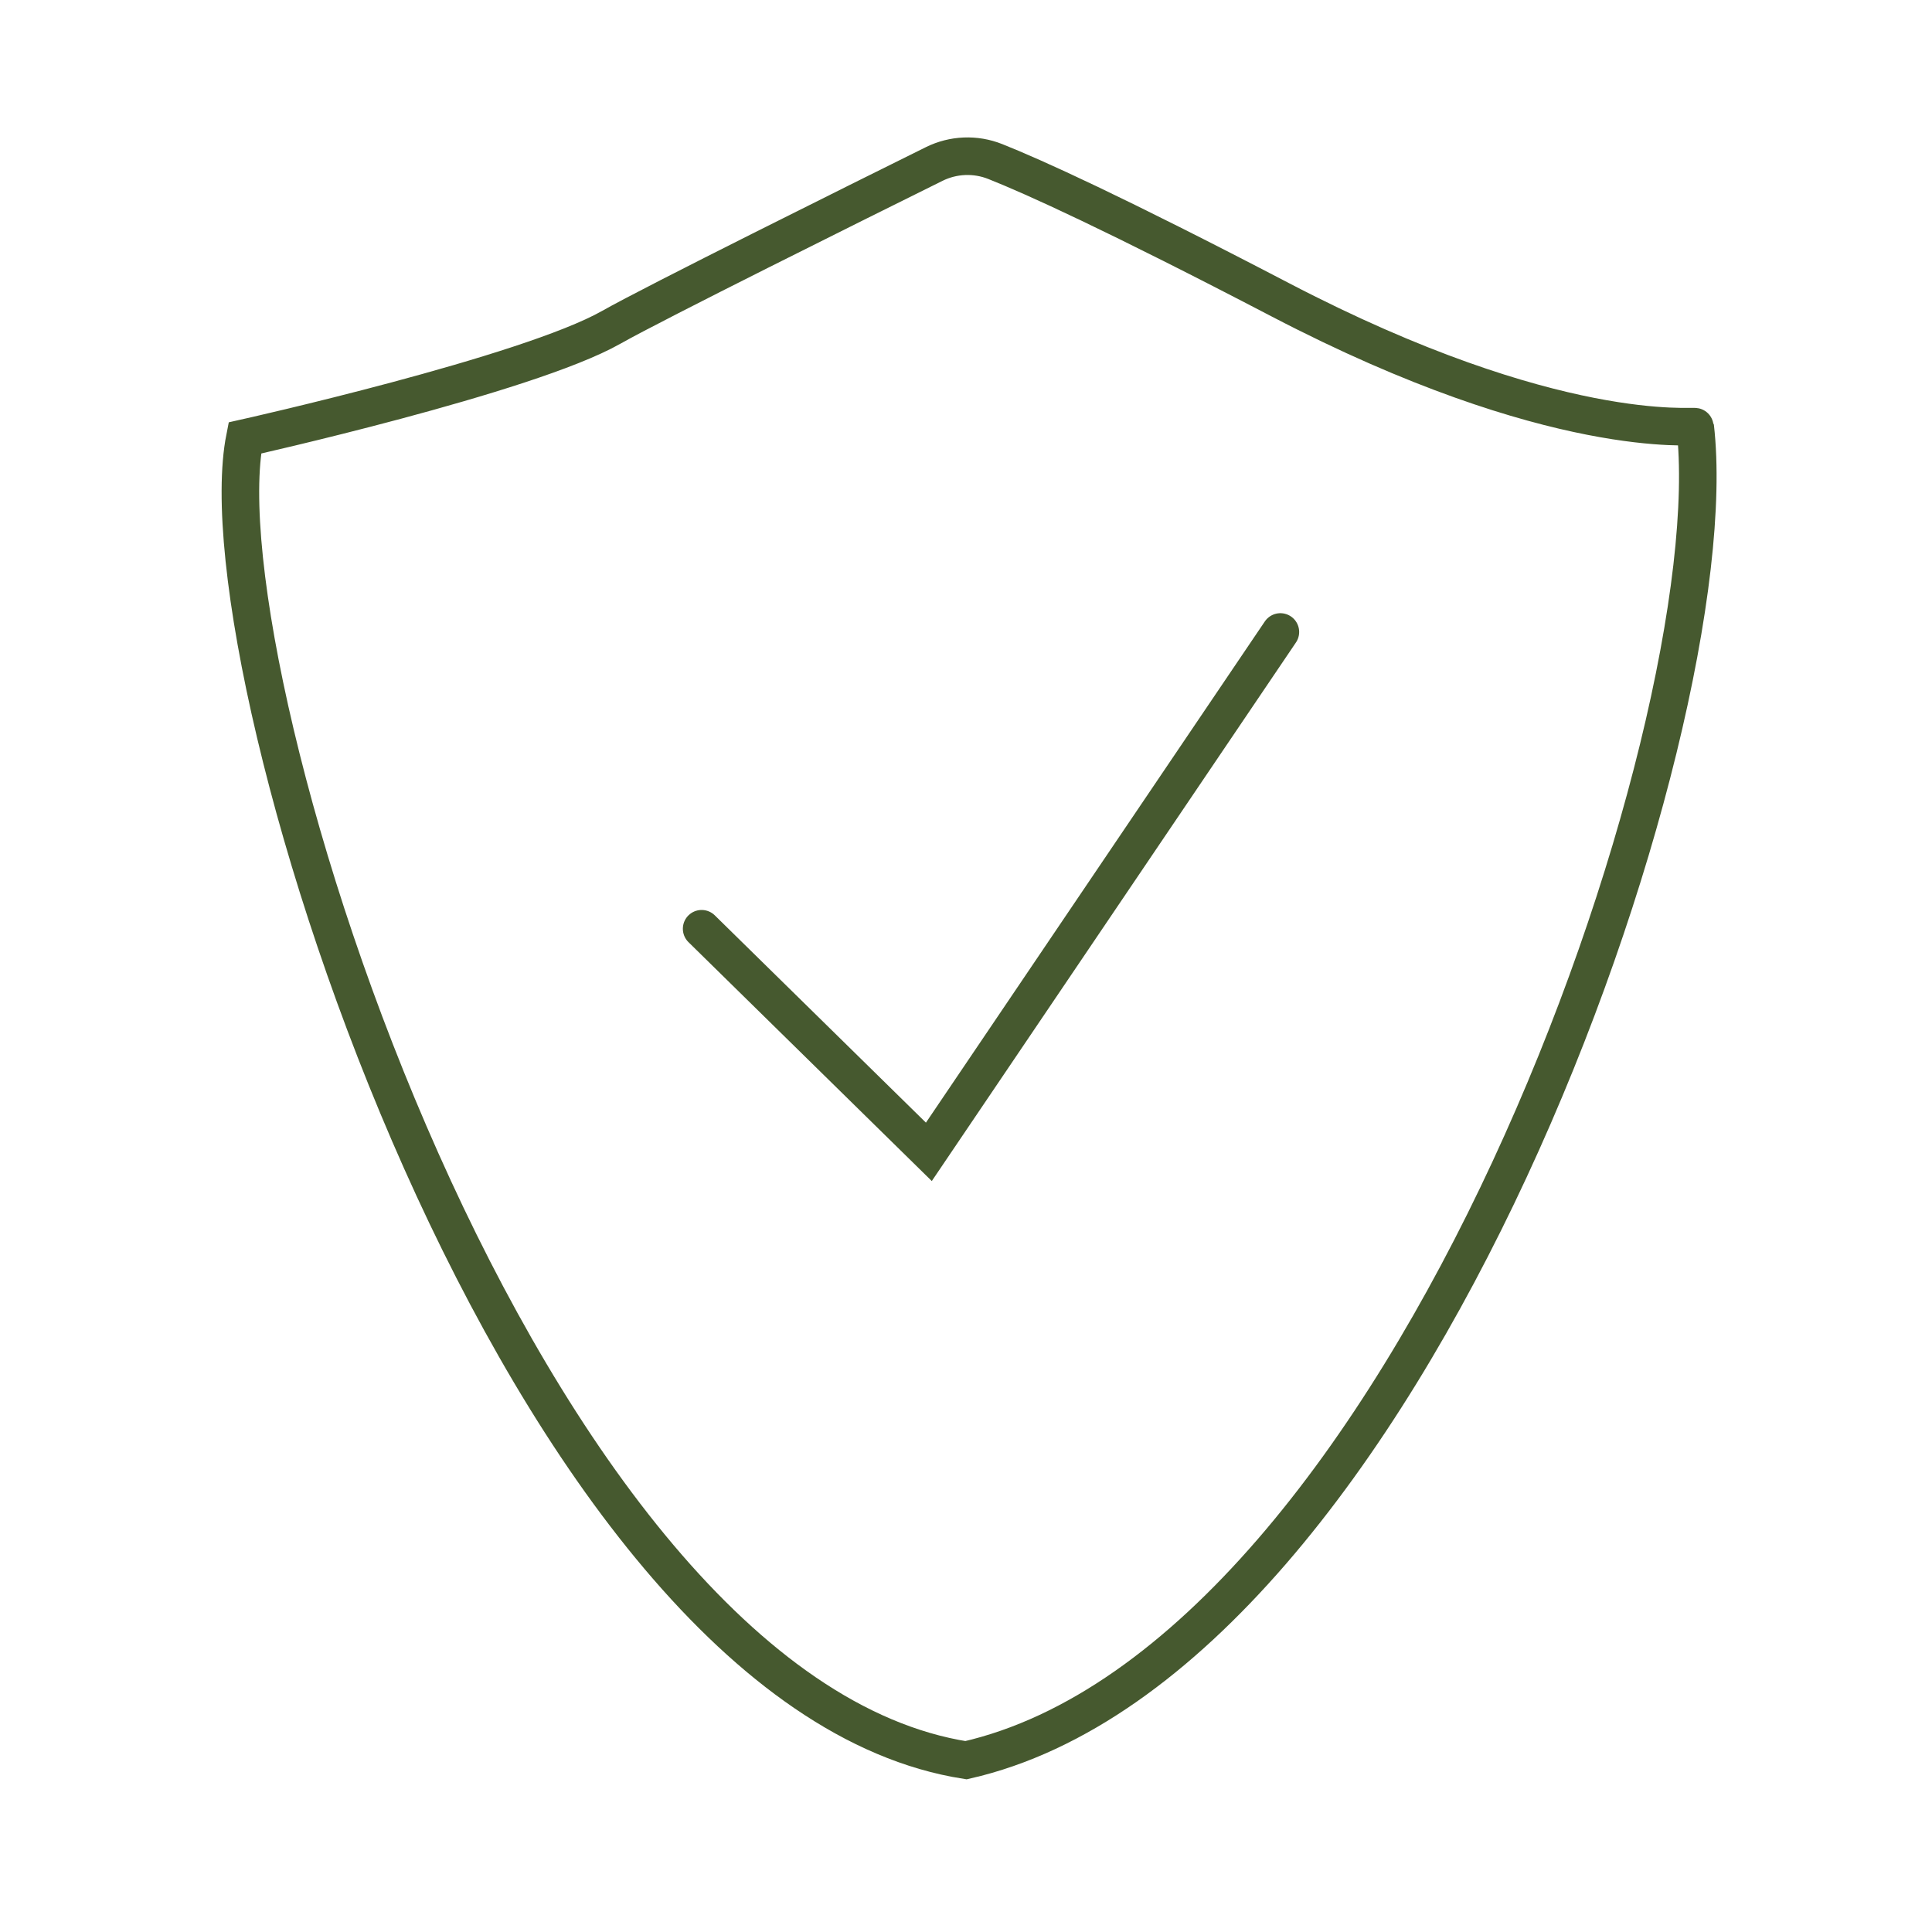
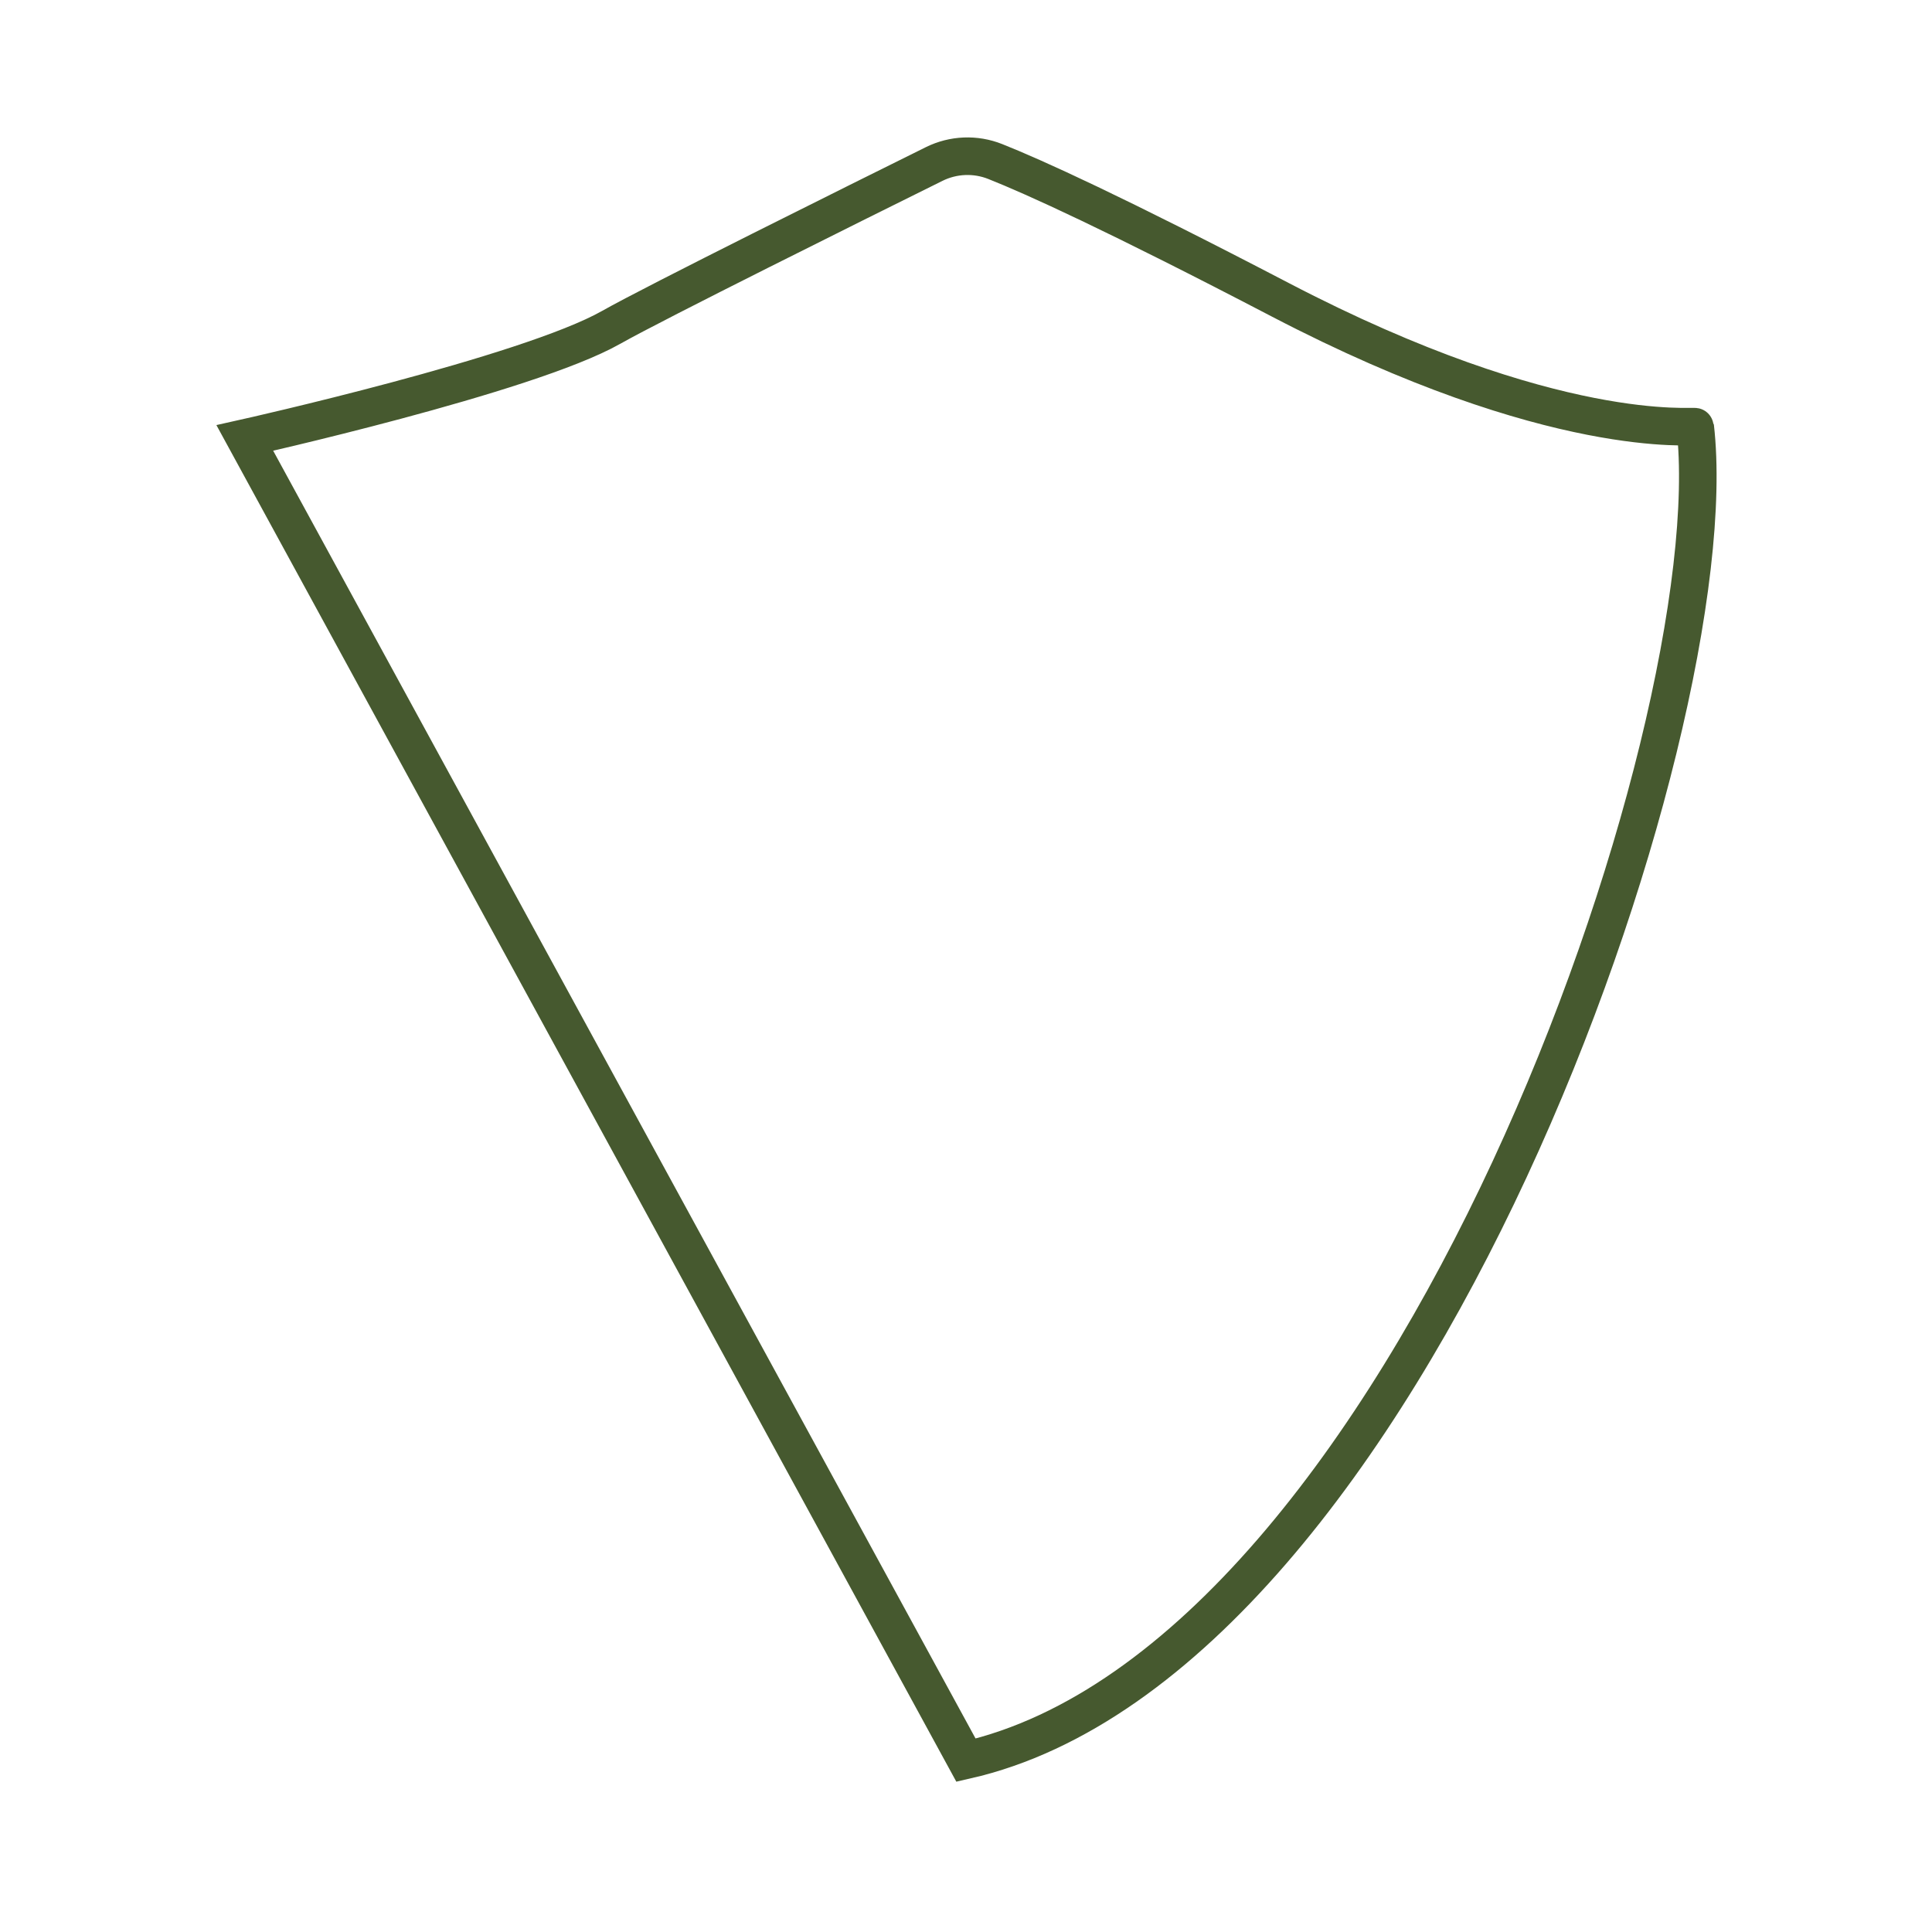
<svg xmlns="http://www.w3.org/2000/svg" viewBox="0 0 360 360" data-name="Side effect free" id="Side_effect_free">
  <defs>
    <style>
      .cls-1 {
        stroke-linecap: round;
      }

      .cls-1, .cls-2 {
        fill: none;
        stroke: #46592f;
        stroke-miterlimit: 10;
        stroke-width: 7px;
      }
    </style>
  </defs>
-   <polyline points="130.74 173.06 173.08 214.63 238.58 117.76" class="cls-1" />
-   <path d="M45.62,81.61s52.64-11.75,68.28-20.62c8.01-4.54,46.24-23.53,60.17-30.43,3.56-1.76,7.69-1.93,11.38-.46,7.15,2.84,22.15,9.62,53.13,25.77,51.24,26.71,77.26,23.31,77.3,23.66,6.49,56.51-53.45,229.68-135.88,248.46C97.14,315,36.98,125.33,45.62,81.61Z" class="cls-2" />
+   <path d="M45.62,81.61s52.64-11.75,68.28-20.62c8.01-4.54,46.24-23.53,60.17-30.43,3.56-1.76,7.69-1.93,11.38-.46,7.15,2.84,22.15,9.62,53.13,25.77,51.24,26.71,77.26,23.31,77.3,23.66,6.49,56.51-53.45,229.68-135.88,248.46Z" class="cls-2" />
</svg>